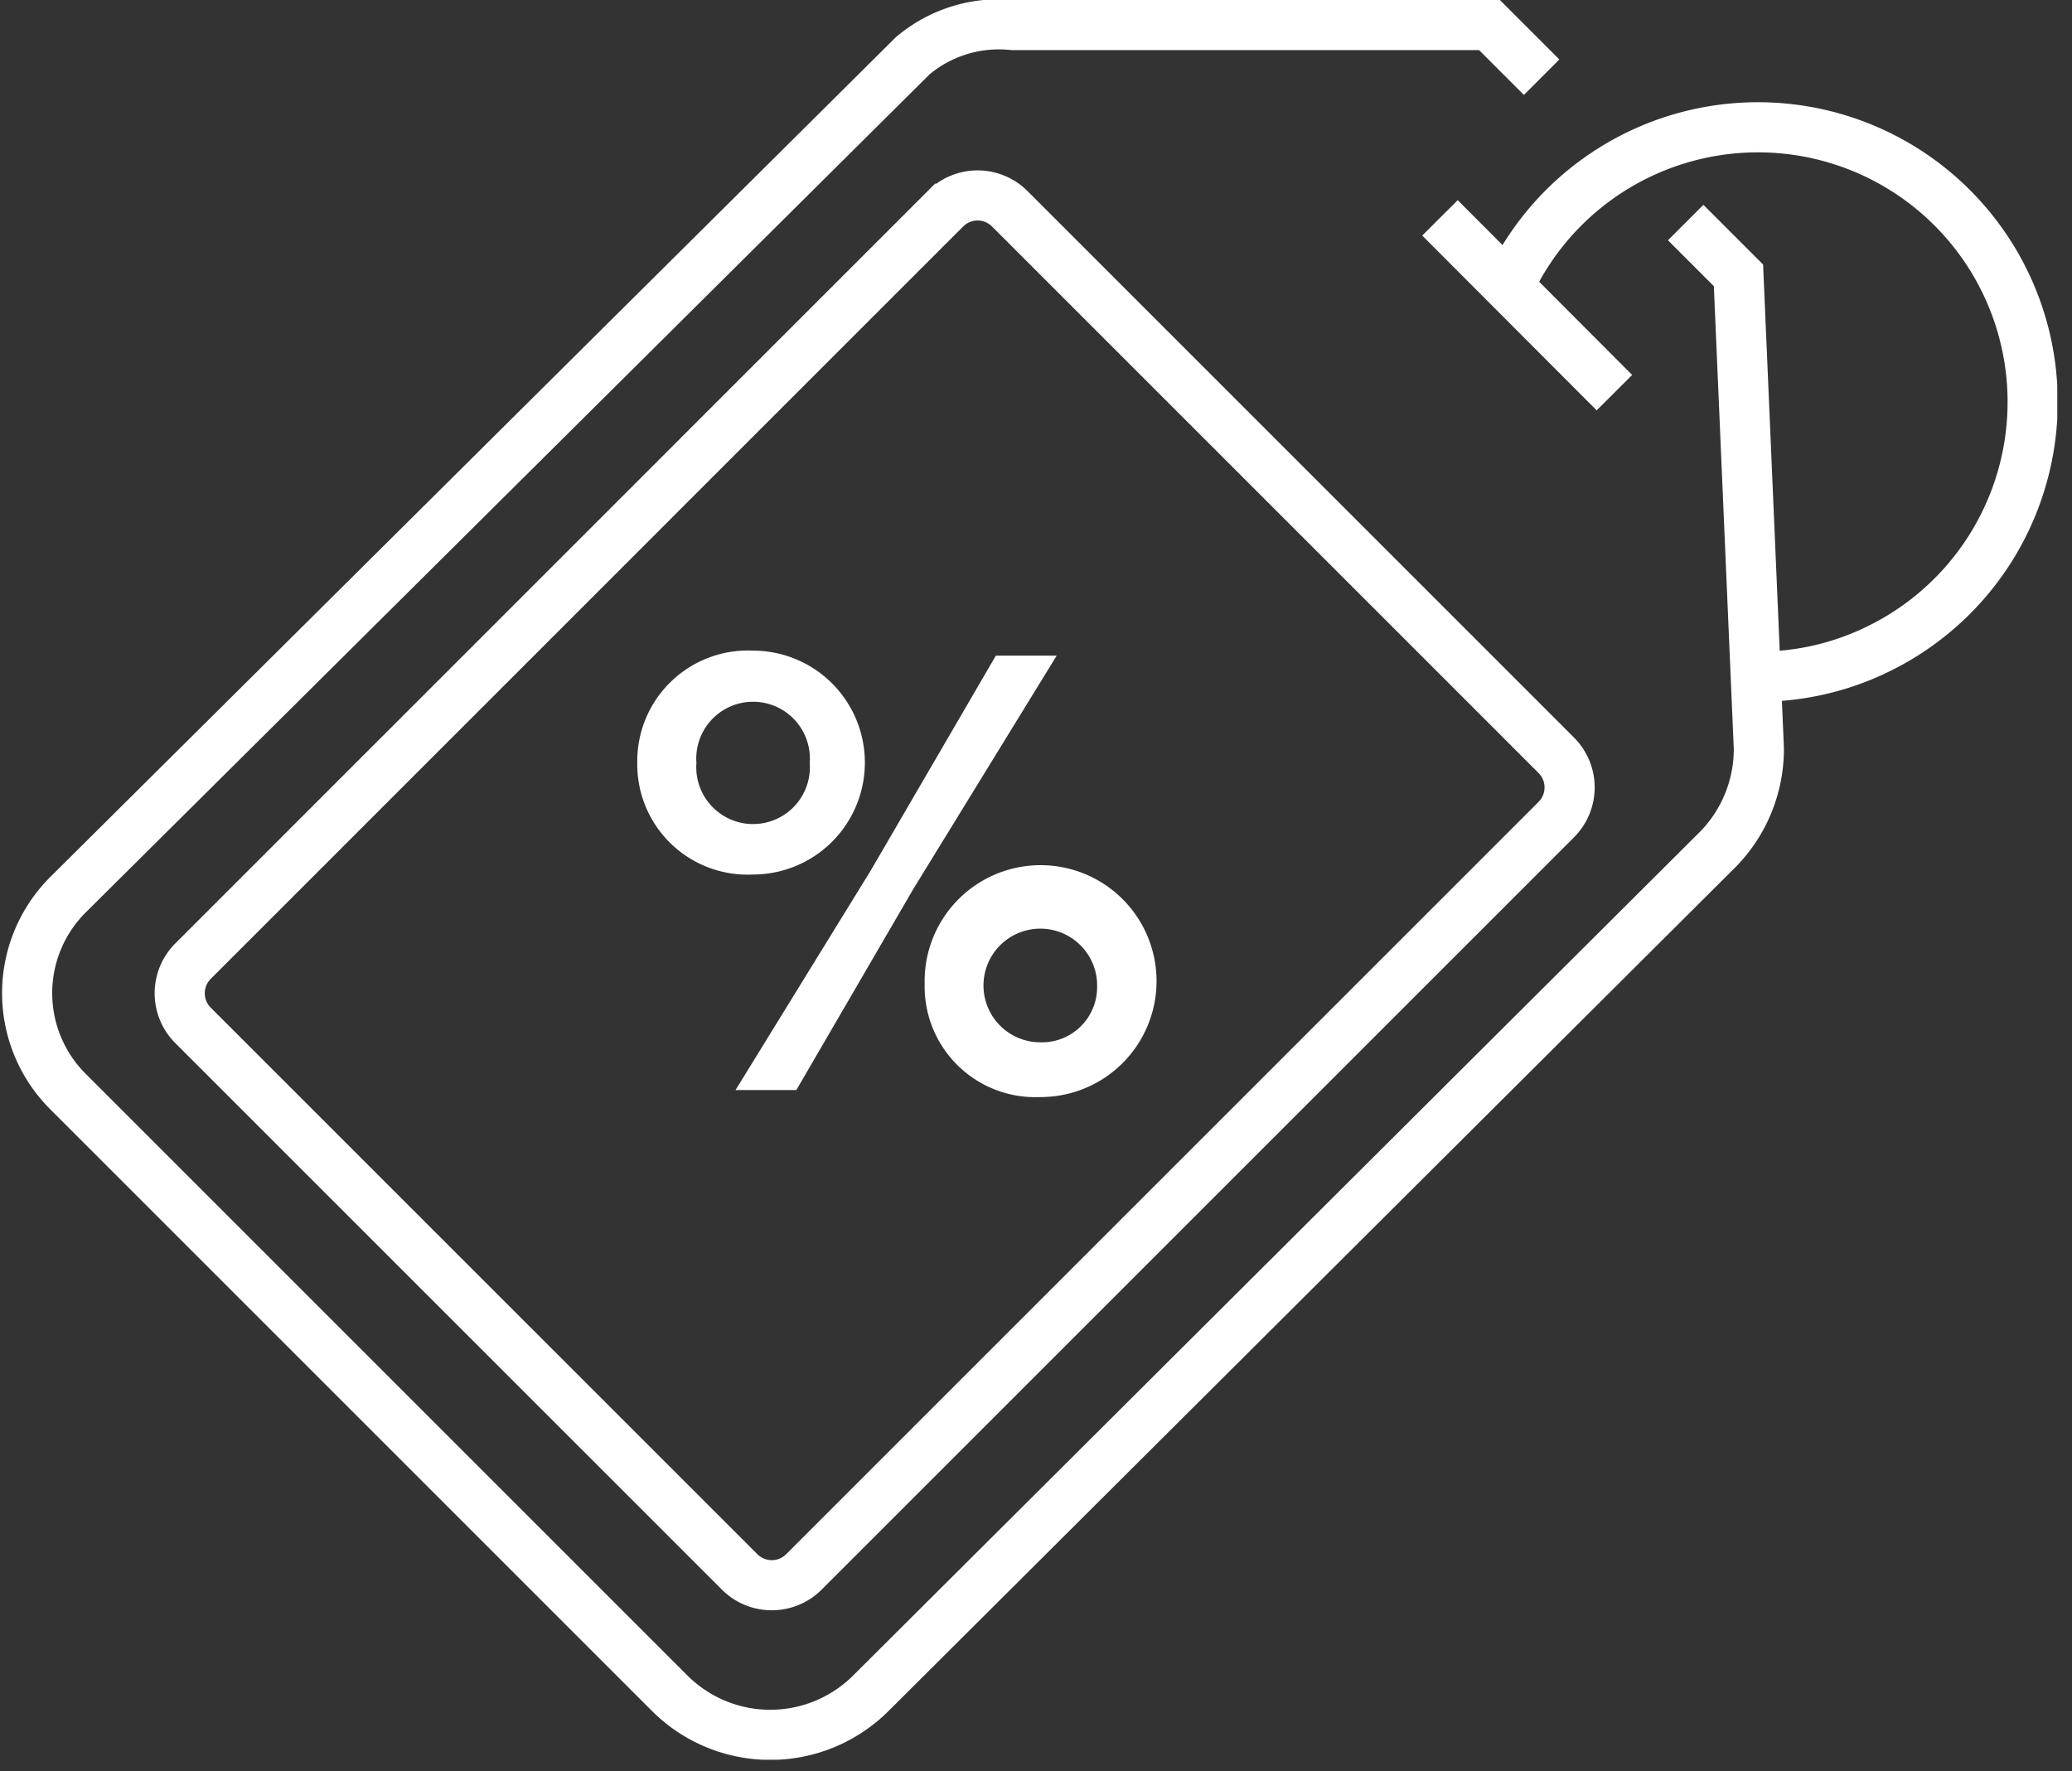
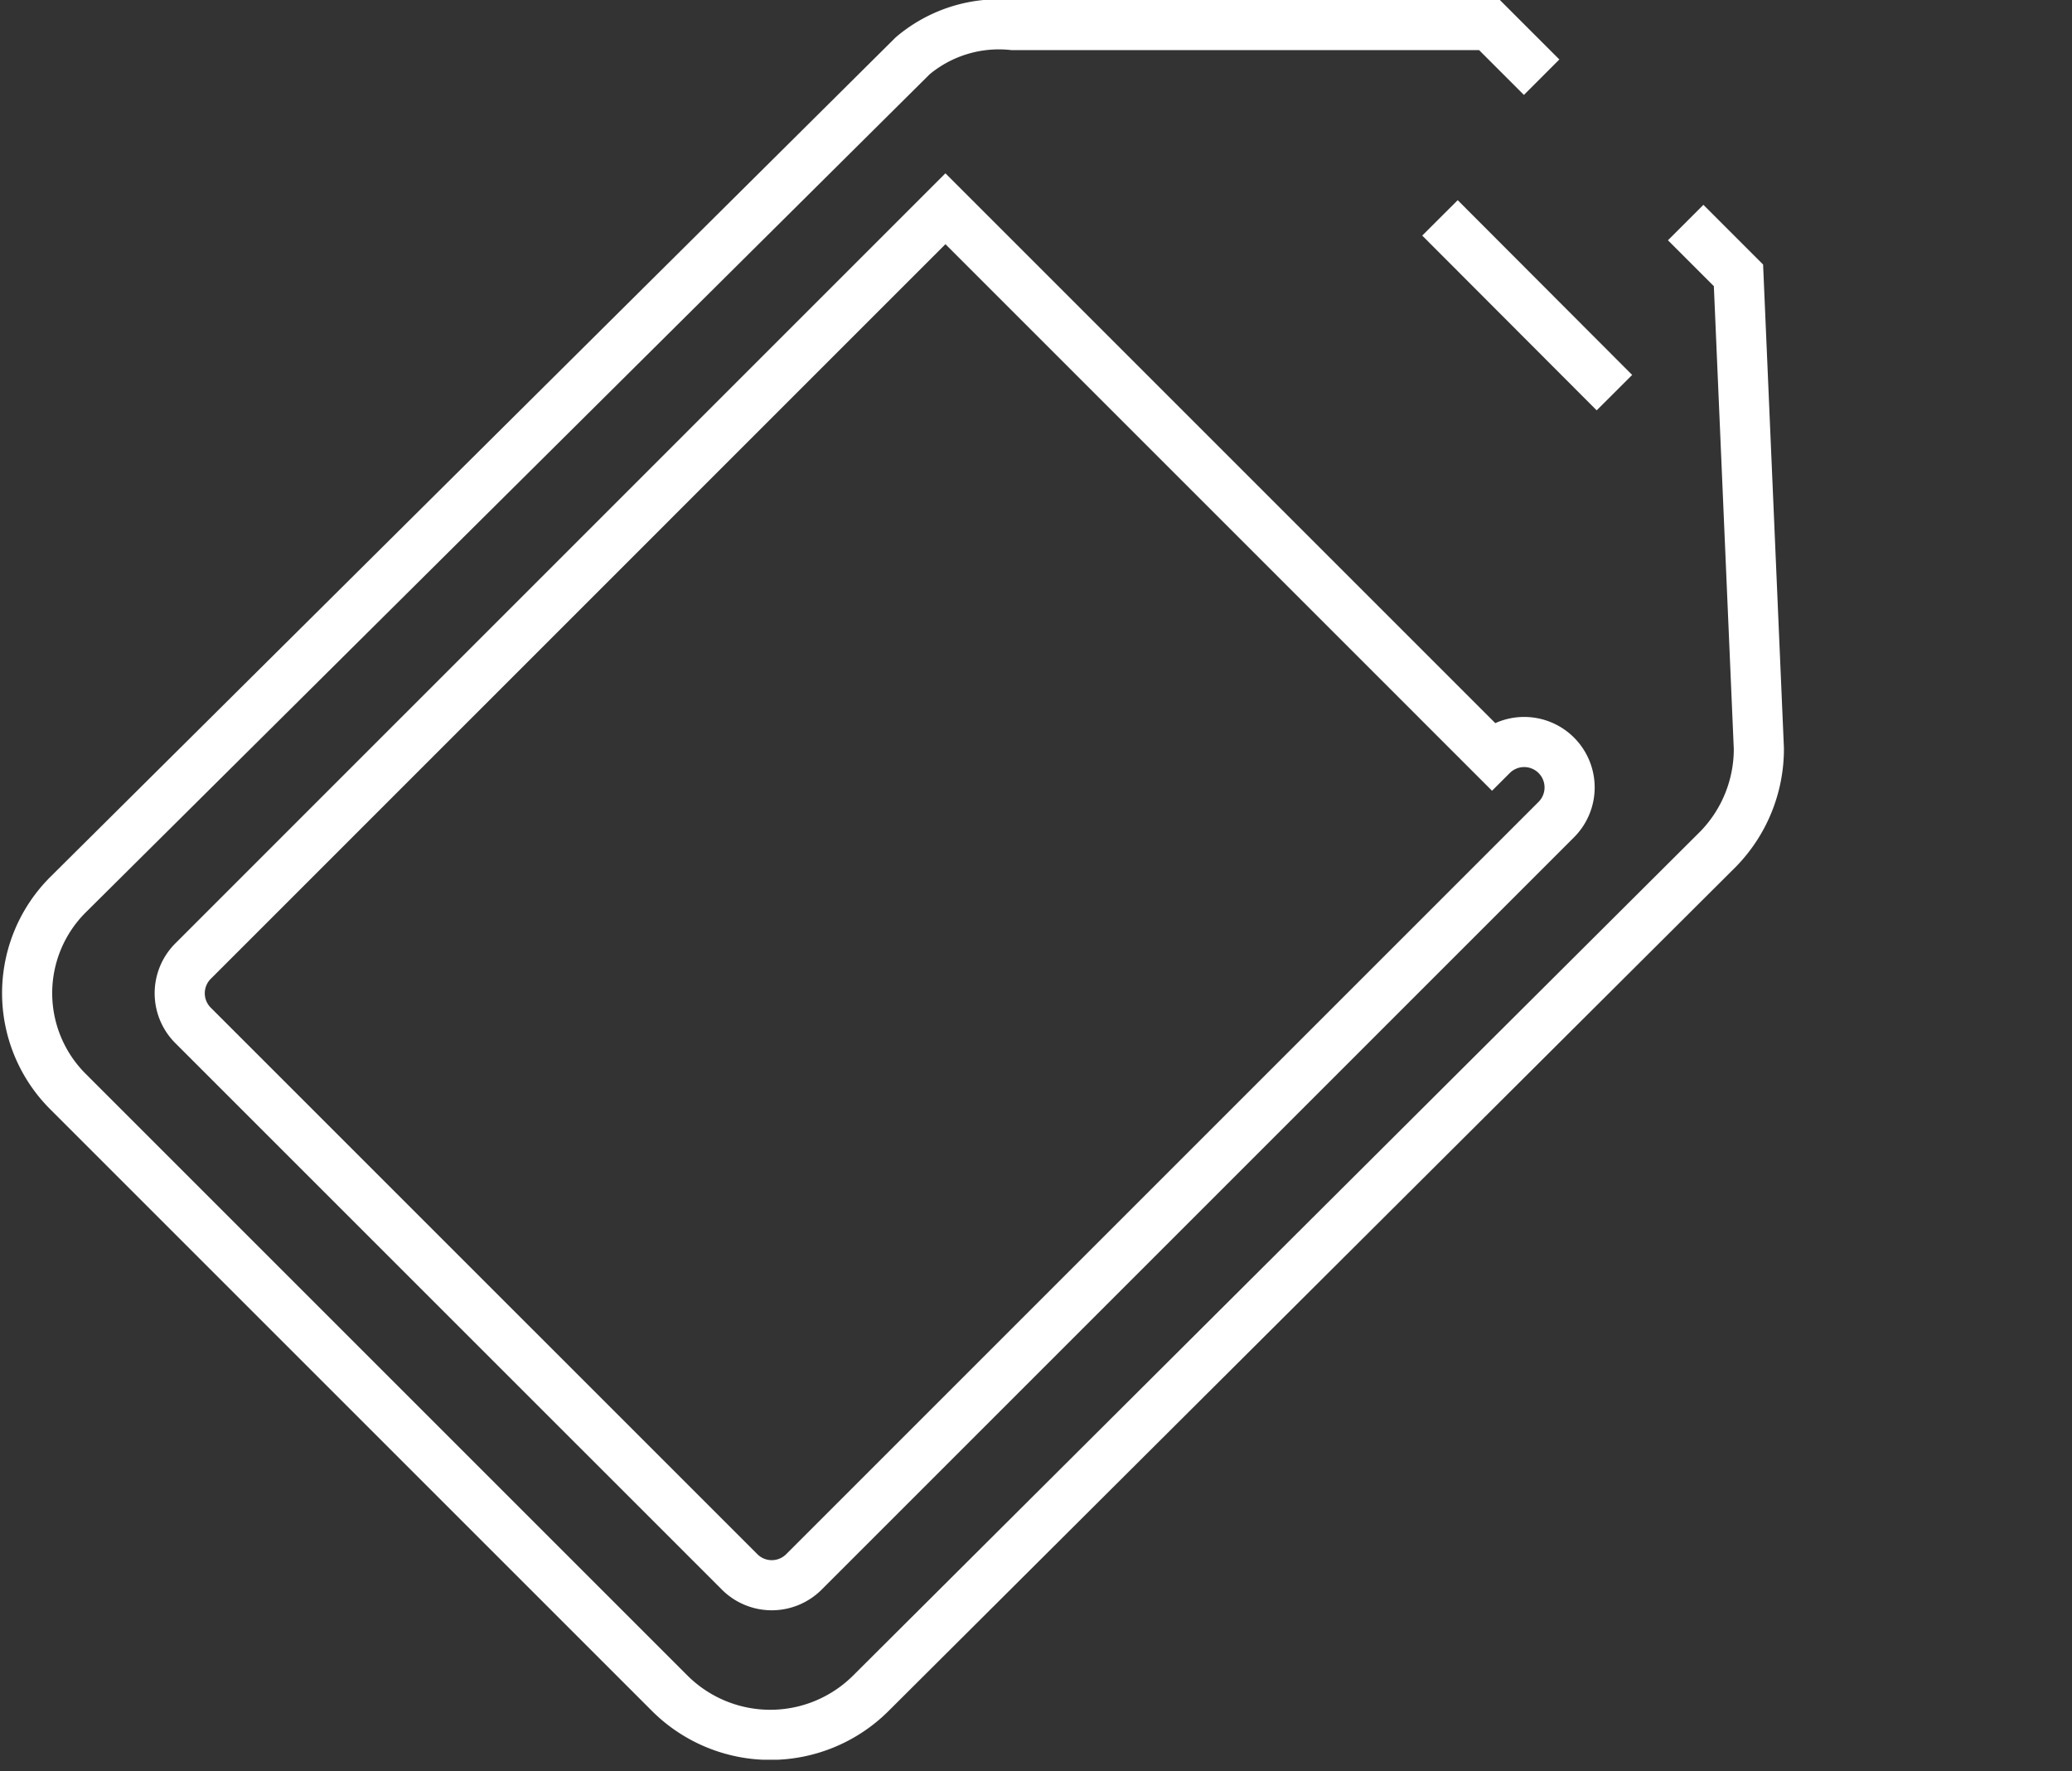
<svg xmlns="http://www.w3.org/2000/svg" width="62" height="53" fill="none">
  <rect width="100%" height="100%" fill="#333333" stroke="none" />
  <g clip-path="url(#A)">
    <g stroke="#fff" stroke-width="1.5" stroke-miterlimit="10">
-       <path d="M45.109 8.65a8.22 8.22 0 0 1 5.901-4.685 8.22 8.22 0 0 1 7.239 2.09 8.22 8.22 0 0 1 2.495 7.109 8.22 8.22 0 0 1-4.344 6.156 8.12 8.12 0 0 1-3.8.93" />
-       <path d="M43.088 6.52l5.22 5.23M28.29 6.247L5.776 28.762a1.36 1.36 0 0 0 0 1.923L22.132 47.04a1.36 1.36 0 0 0 1.923 0l22.514-22.514a1.36 1.36 0 0 0 0-1.923L30.214 6.247a1.36 1.36 0 0 0-1.923 0z" />
+       <path d="M43.088 6.52l5.22 5.23M28.29 6.247L5.776 28.762a1.36 1.36 0 0 0 0 1.923L22.132 47.04a1.36 1.36 0 0 0 1.923 0l22.514-22.514a1.36 1.36 0 0 0 0-1.923a1.36 1.36 0 0 0-1.923 0z" />
      <path d="M46.13 2.31L44.57.75H30.31a4 4 0 0 0-3 .92L2.049 26.76a4.16 4.16 0 0 0-1.237 2.96 4.16 4.16 0 0 0 1.237 2.96l18 18a4.26 4.26 0 0 0 6 0L51.42 25.4a4.29 4.29 0 0 0 1.21-3l-.61-14.16-1.58-1.58" />
    </g>
-     <path d="M19.069 22.83a3.31 3.31 0 0 1 1.004-2.428 3.31 3.31 0 0 1 2.456-.932 3.35 3.35 0 0 1 2.369.981 3.35 3.35 0 0 1 .981 2.369 3.35 3.35 0 0 1-.981 2.369 3.35 3.35 0 0 1-2.369.981 3.3 3.3 0 0 1-2.452-.922 3.3 3.3 0 0 1-1.008-2.418h0zm5.16 0a1.7 1.7 0 0 0-.448-1.285A1.7 1.7 0 0 0 22.534 21a1.7 1.7 0 0 0-1.247.545 1.7 1.7 0 0 0-.448 1.285 1.7 1.7 0 0 0 .448 1.285 1.7 1.7 0 0 0 1.247.545 1.7 1.7 0 0 0 1.247-.545 1.7 1.7 0 0 0 .448-1.285h0zm1.82 3.23l3.75-6.44h1.82l-4.3 7-3.49 6h-1.82l4.04-6.56zm1.62 3.4a3.47 3.47 0 0 1 2.076-3.278 3.47 3.47 0 0 1 3.817.696 3.47 3.47 0 0 1 .785 3.8 3.47 3.47 0 0 1-3.229 2.152 3.31 3.31 0 0 1-2.442-.929 3.31 3.31 0 0 1-1.008-2.411v-.03zm5.16 0a1.7 1.7 0 0 0-1.068-1.548 1.7 1.7 0 0 0-1.841.383 1.7 1.7 0 0 0-.362 1.846 1.7 1.7 0 0 0 1.56 1.05 1.65 1.65 0 0 0 1.224-.479 1.65 1.65 0 0 0 .486-1.221v-.03z" fill="#fff" />
  </g>
  <defs>
    <clipPath id="A">
      <path fill="#fff" transform="translate(.059)" d="M0 0h61.5v52.66H0z" />
    </clipPath>
  </defs>
</svg>